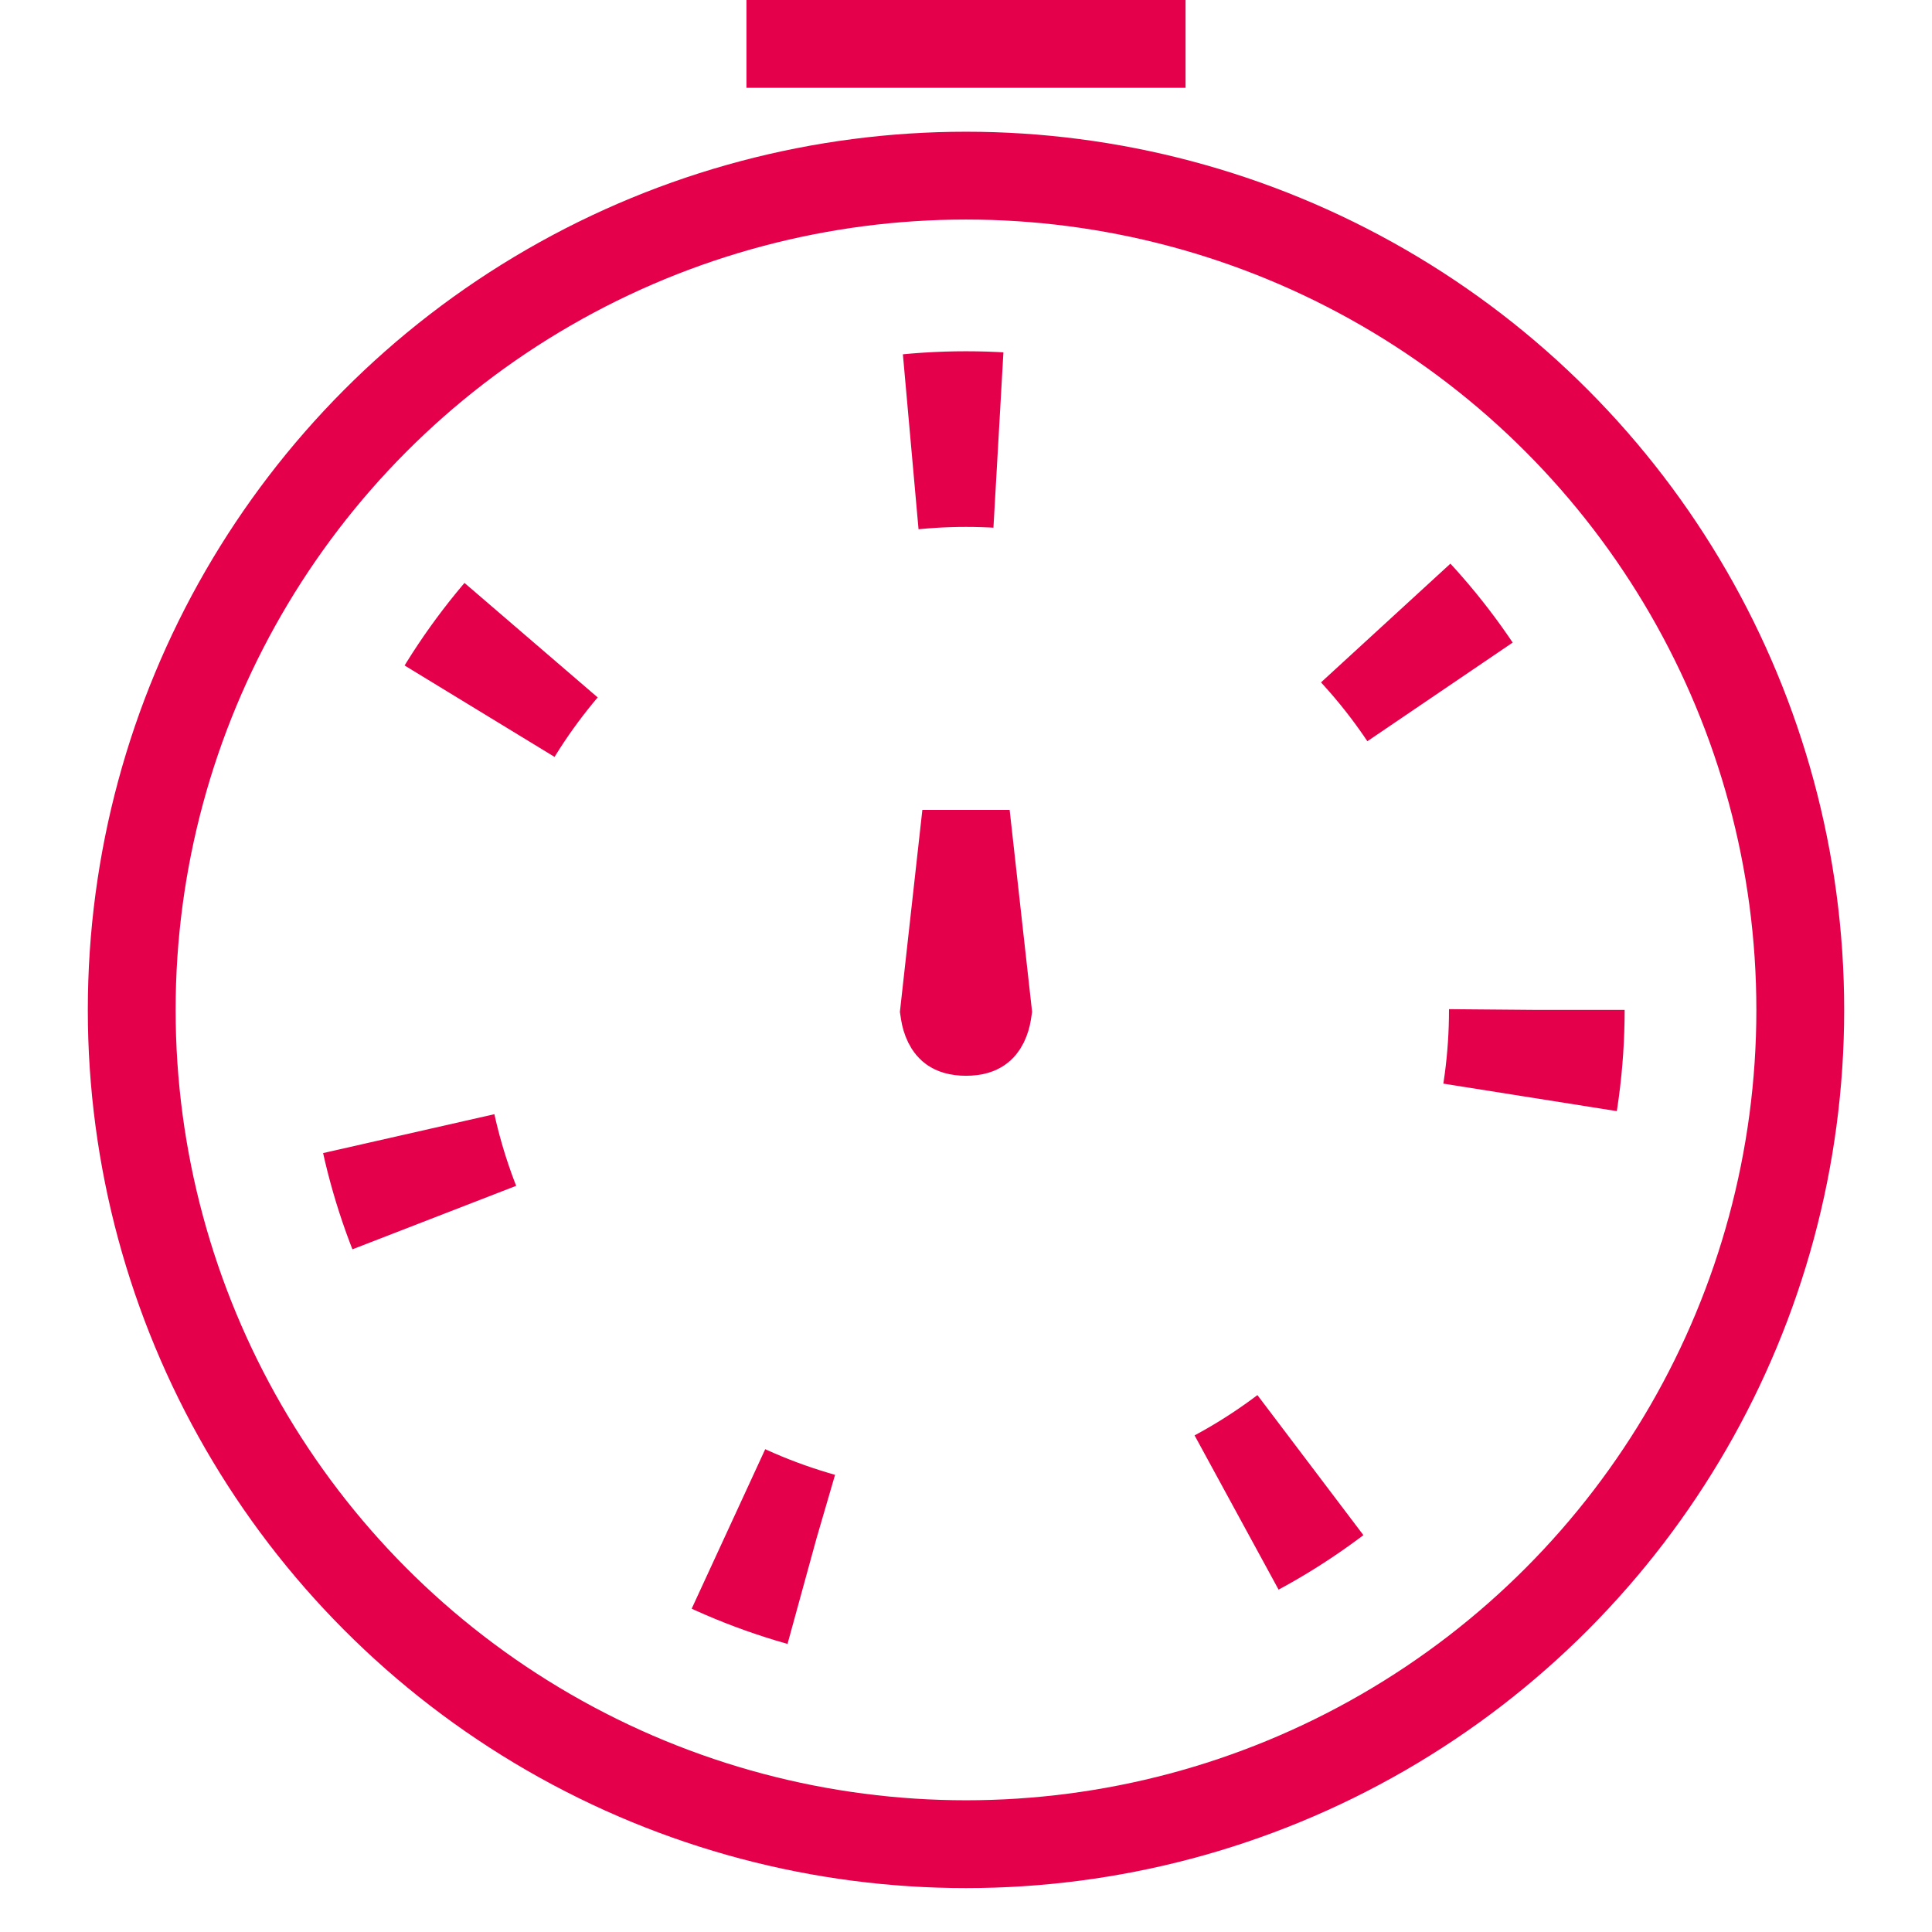
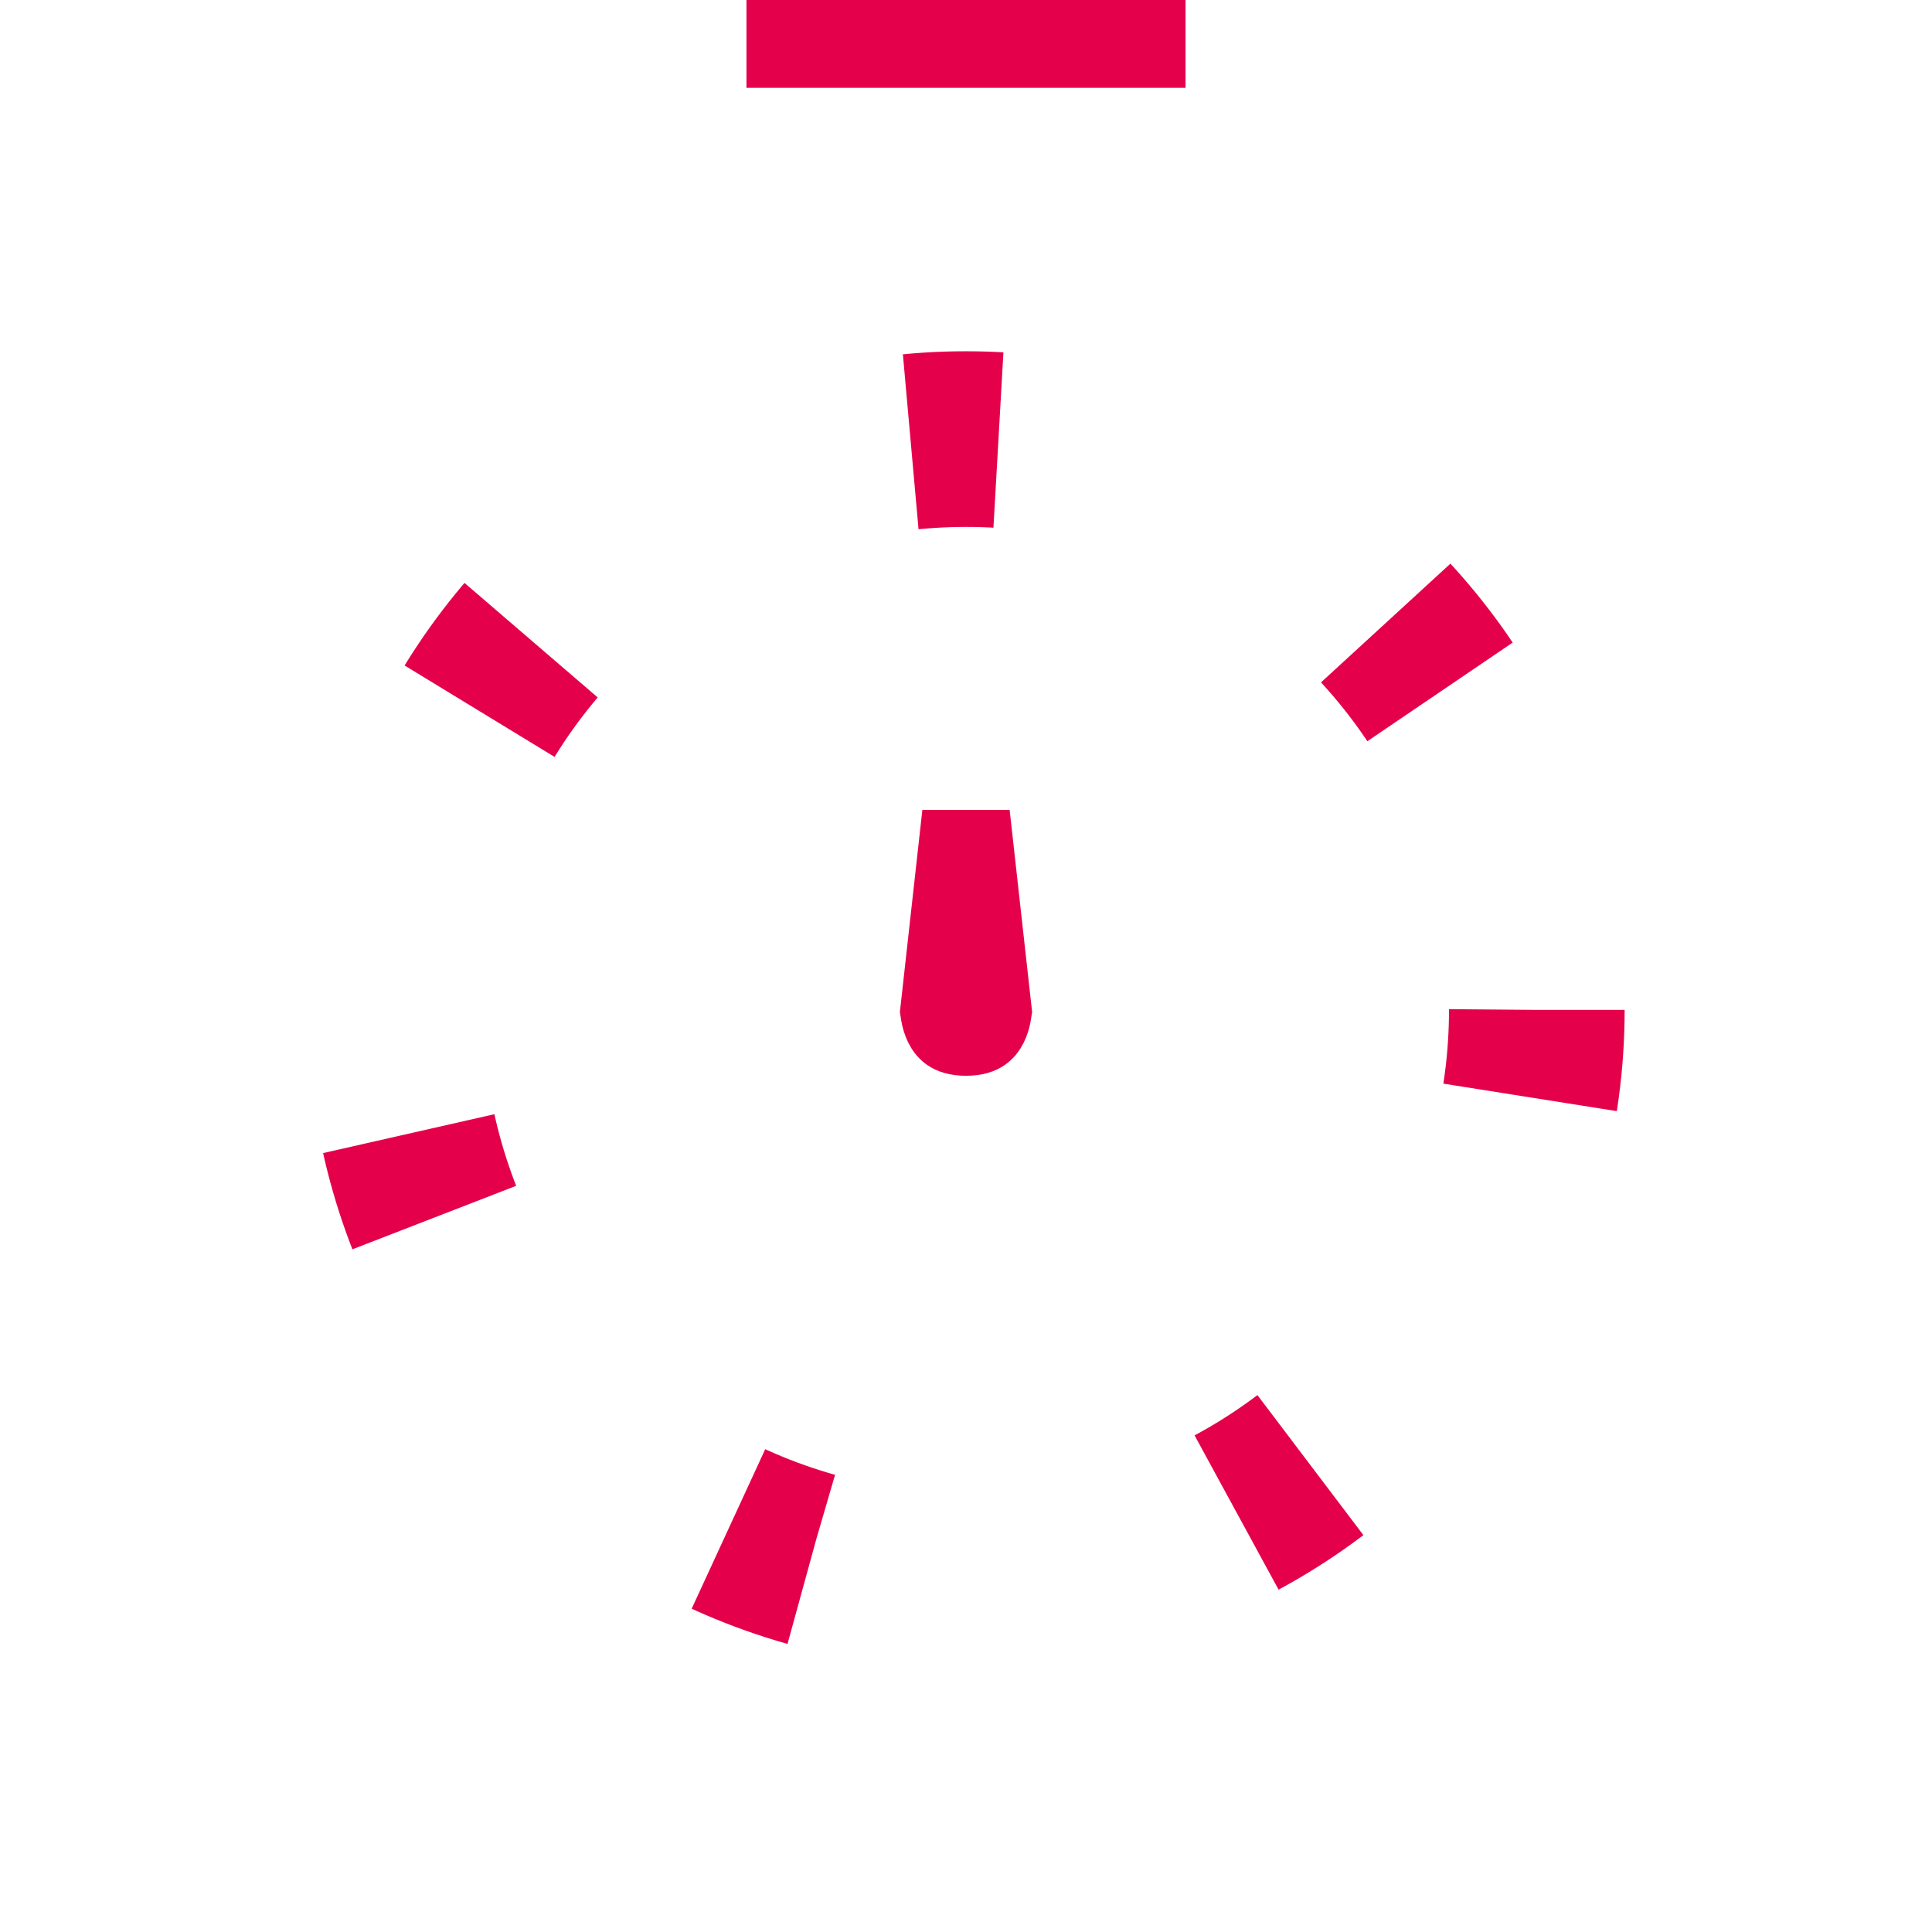
<svg xmlns="http://www.w3.org/2000/svg" width="44" height="44" viewBox="0 0 44 44" fill="none">
-   <circle cx="22" cy="23" r="19" stroke="#E5004C" stroke-width="2" stroke-linecap="square" stroke-linejoin="round" />
  <circle cx="22" cy="23" r="13" stroke="#E5004C" stroke-width="4" stroke-dasharray="2 10" />
  <path d="M17 1H27" stroke="#E5004C" stroke-width="2" />
-   <path d="M21.503 23.025L22 18.555L22.497 23.025C22.495 23.038 22.493 23.053 22.49 23.07C22.478 23.145 22.454 23.23 22.418 23.303C22.384 23.372 22.348 23.41 22.312 23.434C22.284 23.453 22.2 23.5 22 23.5C21.8 23.5 21.716 23.453 21.688 23.434C21.652 23.41 21.616 23.372 21.582 23.303C21.546 23.23 21.522 23.145 21.51 23.07C21.507 23.053 21.505 23.038 21.503 23.025Z" stroke="#E5004C" stroke-width="2" />
+   <path d="M21.503 23.025L22 18.555L22.497 23.025C22.495 23.038 22.493 23.053 22.49 23.07C22.478 23.145 22.454 23.23 22.418 23.303C22.384 23.372 22.348 23.41 22.312 23.434C22.284 23.453 22.2 23.5 22 23.5C21.8 23.5 21.716 23.453 21.688 23.434C21.652 23.41 21.616 23.372 21.582 23.303C21.546 23.23 21.522 23.145 21.51 23.07Z" stroke="#E5004C" stroke-width="2" />
</svg>